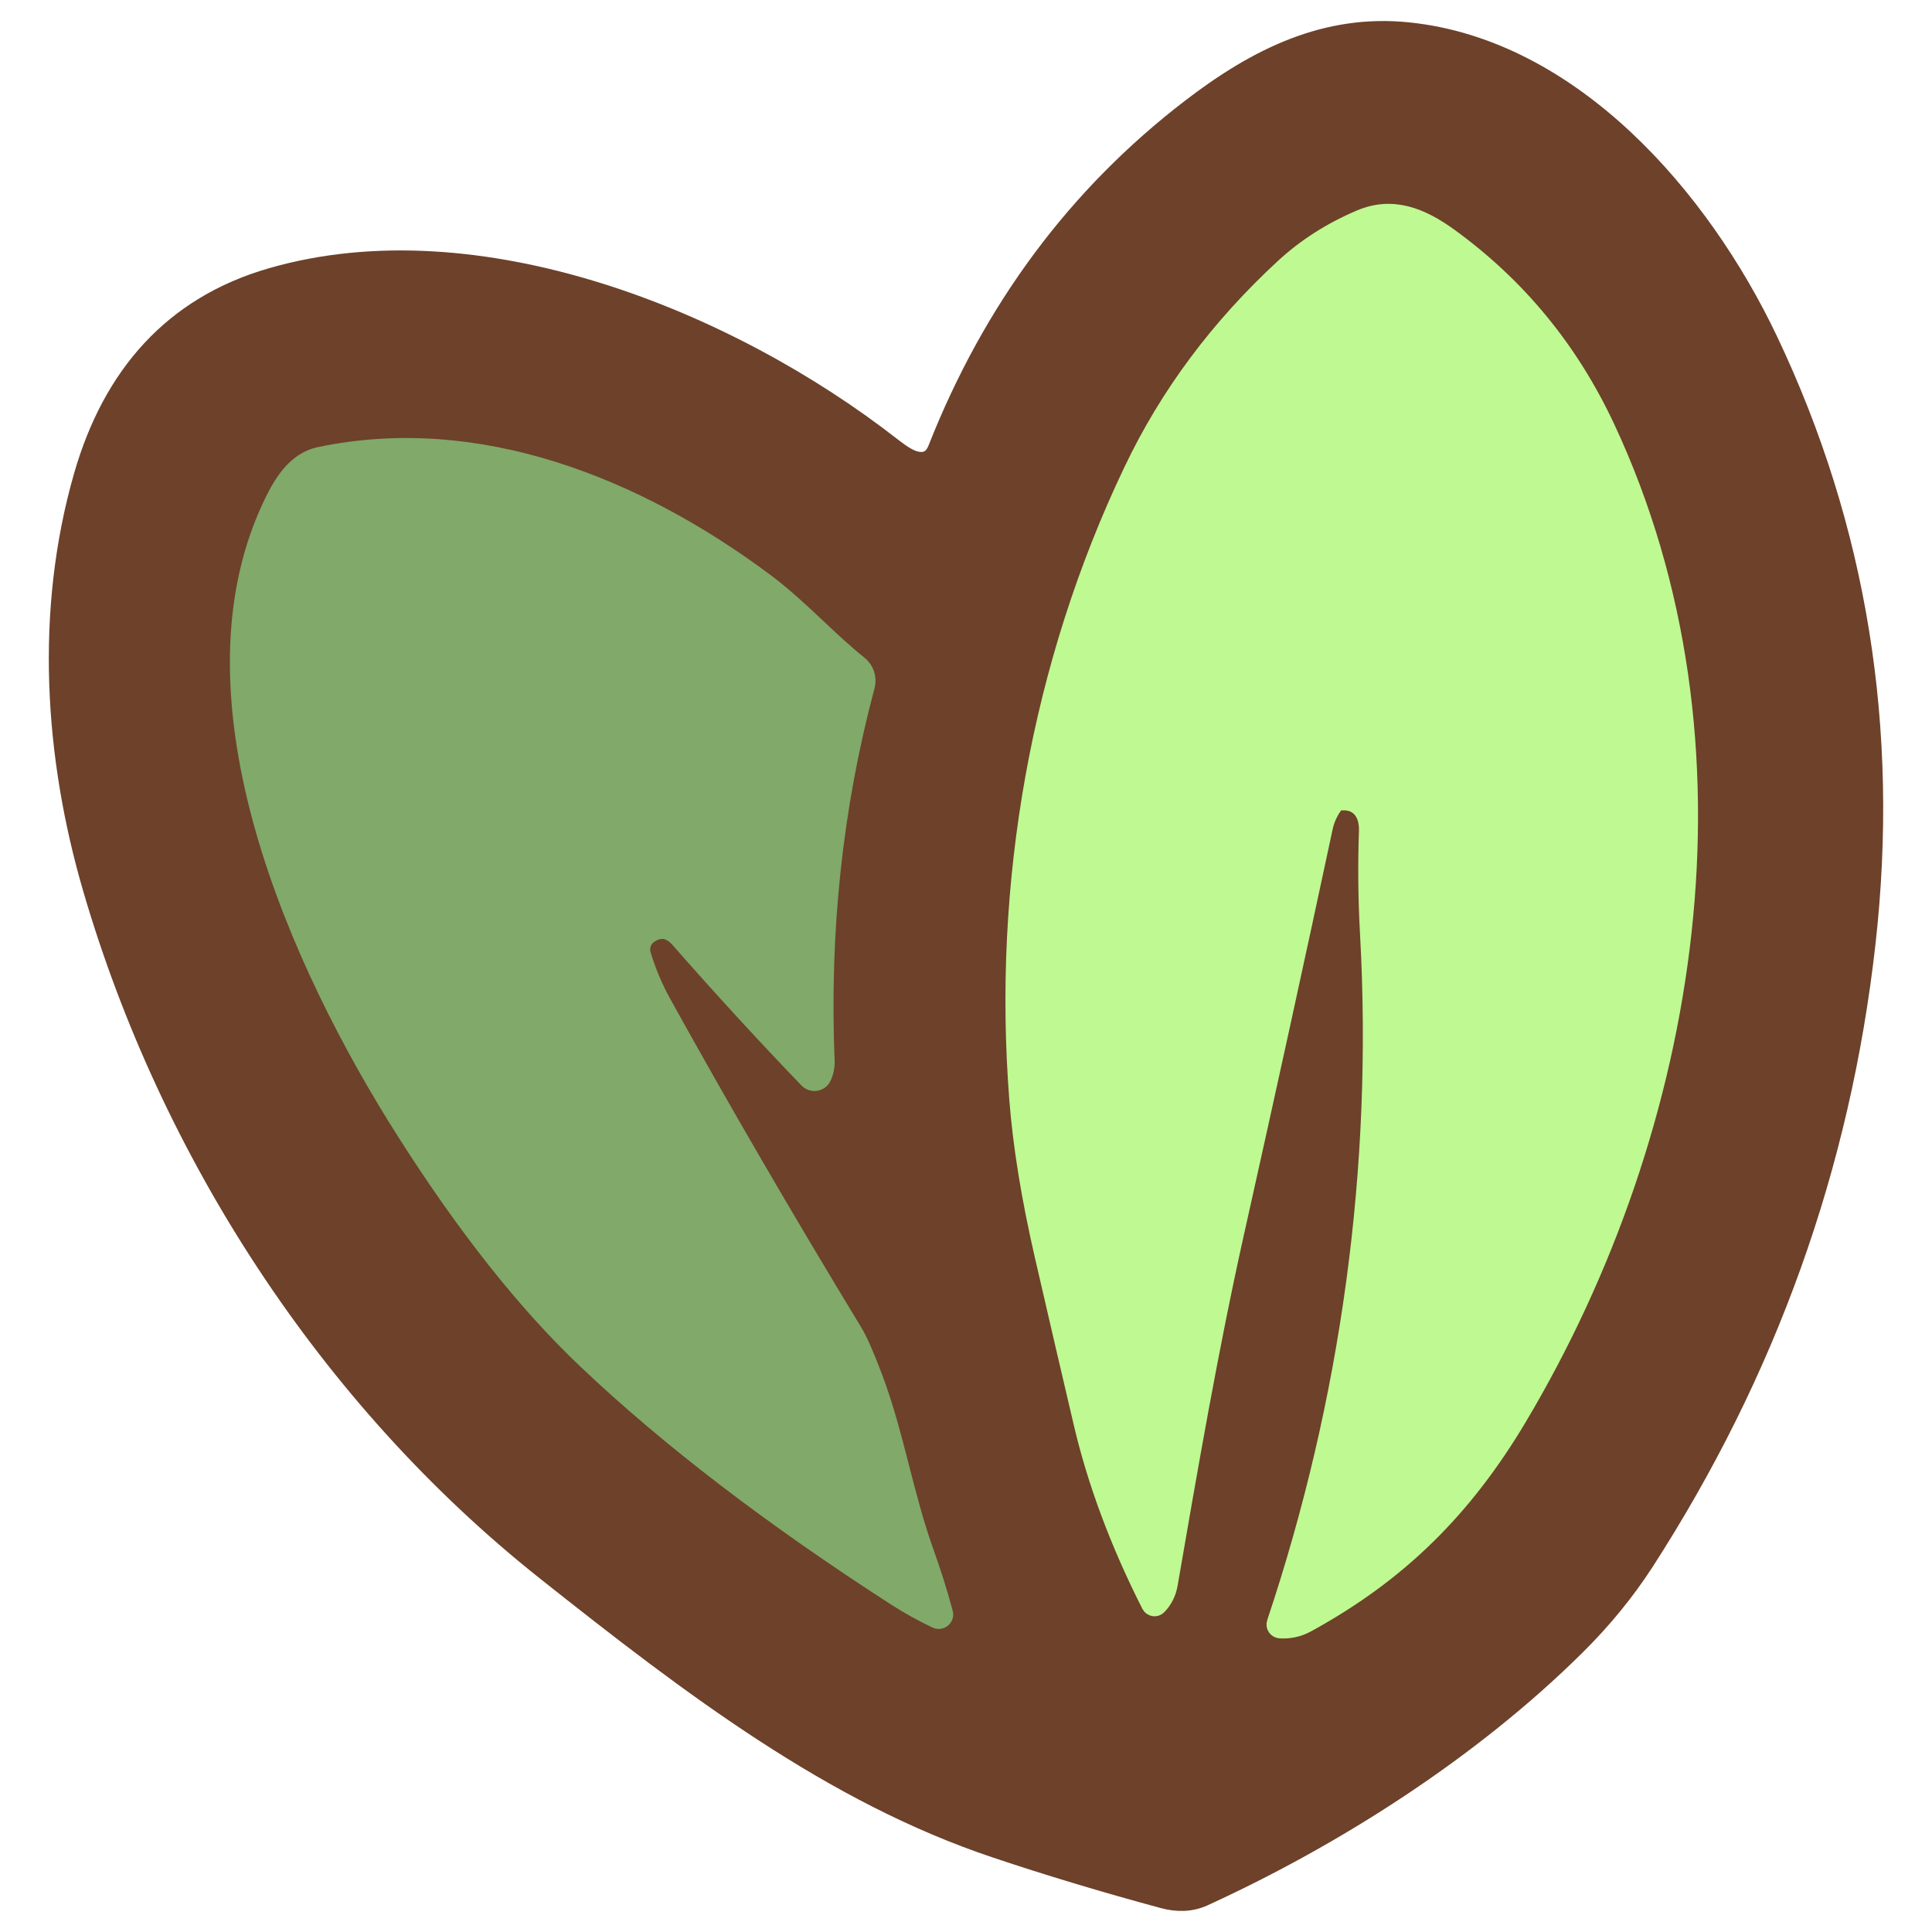
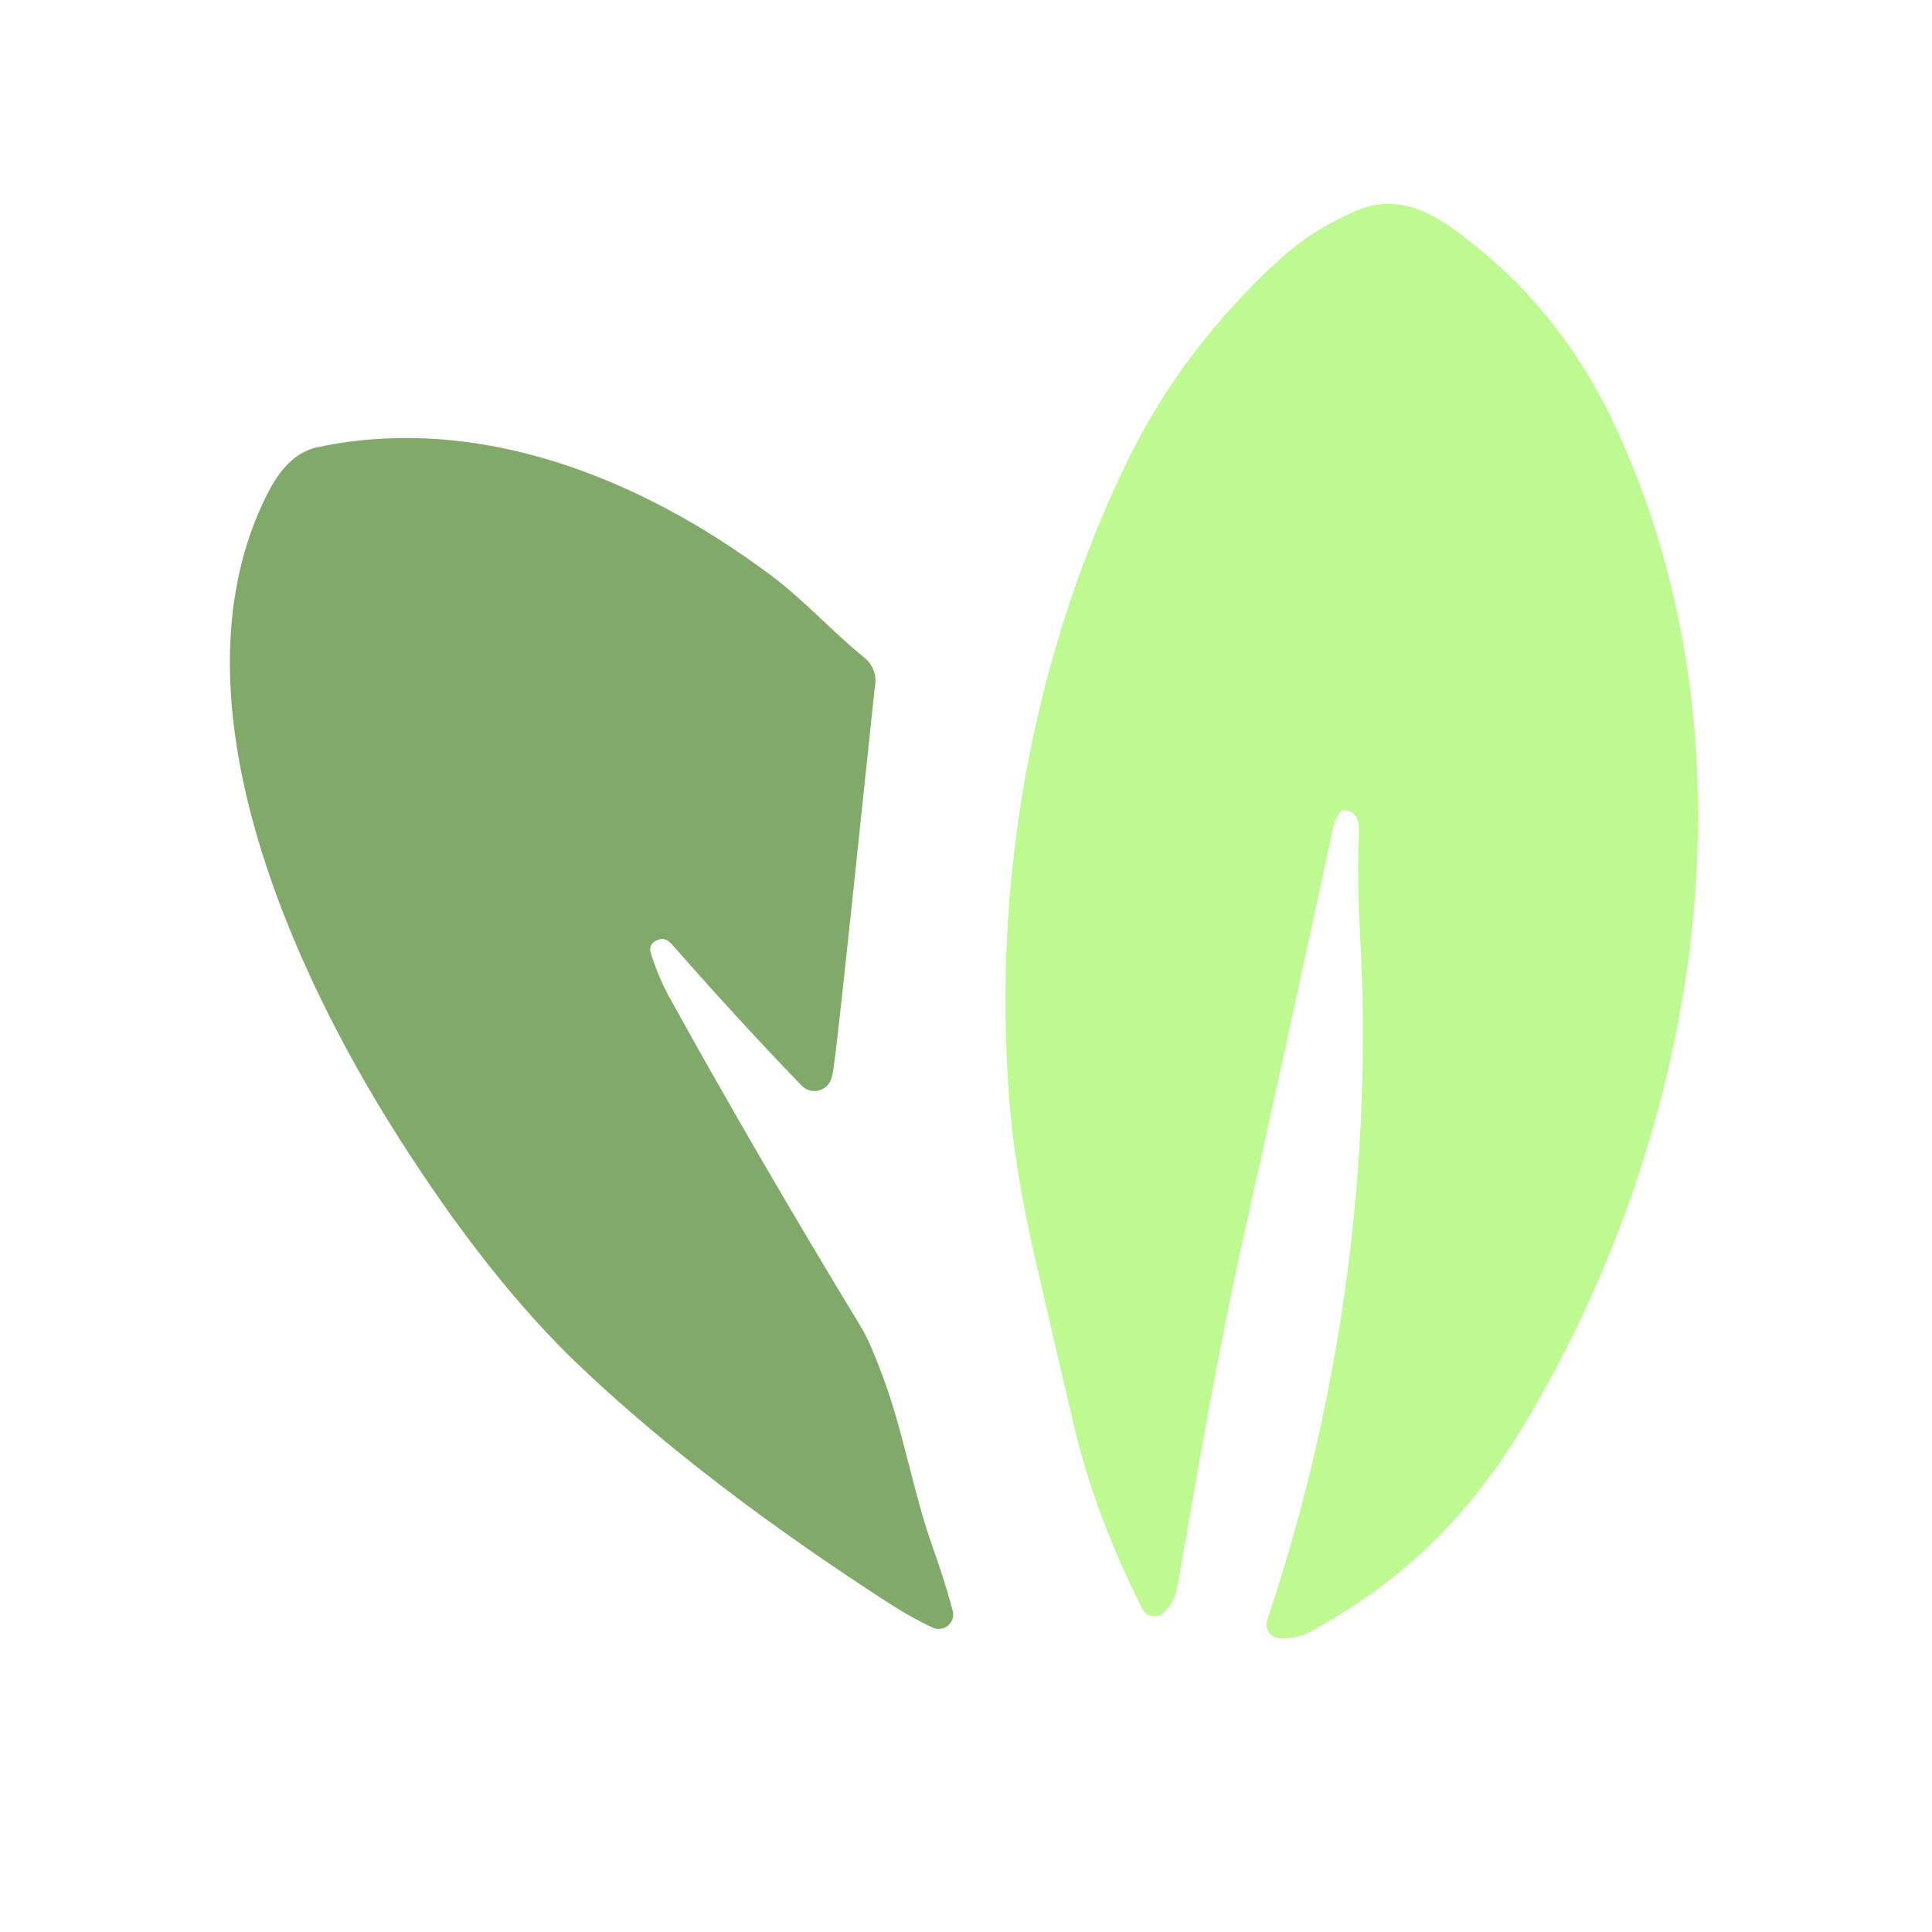
<svg xmlns="http://www.w3.org/2000/svg" width="34" height="34" viewBox="0 0 34 34" fill="none">
-   <path d="M16.105 8.079C16.281 8.127 16.403 8.066 16.47 7.896C17.445 5.425 18.937 3.419 20.947 1.879C22.116 0.982 23.332 0.384 24.785 0.534C27.674 0.832 29.951 3.467 31.143 5.975C32.716 9.284 33.29 12.83 32.864 16.612C32.424 20.524 31.124 24.154 28.963 27.501C28.625 28.023 28.221 28.518 27.75 28.984C25.9 30.818 23.5 32.347 21.191 33.403C20.973 33.502 20.73 33.515 20.461 33.442C19.424 33.161 18.443 32.866 17.519 32.556C14.641 31.594 12.165 29.713 9.585 27.665C5.735 24.609 2.951 20.261 1.604 15.658C0.921 13.328 0.75 10.758 1.443 8.357C1.953 6.594 3.024 5.361 4.769 4.857C8.4 3.807 12.831 5.592 15.721 7.851C15.884 7.979 16.012 8.055 16.105 8.079Z" fill="#6D412A" stroke="#6D412A" stroke-width="0.282" />
  <path d="M19.916 8.279C20.551 6.945 21.441 5.751 22.584 4.696C22.97 4.34 23.419 4.053 23.932 3.835C24.503 3.591 25.014 3.795 25.513 4.157C26.715 5.029 27.637 6.15 28.278 7.52C30.886 13.091 29.787 19.822 26.727 24.957C25.772 26.559 24.628 27.697 23.007 28.584C22.857 28.666 22.697 28.702 22.527 28.692C22.459 28.688 22.412 28.621 22.435 28.555C23.741 24.652 24.304 20.544 24.075 16.432C24.041 15.827 24.035 15.226 24.056 14.627C24.067 14.34 23.93 14.103 23.607 14.12C23.555 14.123 23.513 14.145 23.482 14.187C23.399 14.303 23.343 14.43 23.314 14.567C22.832 16.823 22.314 19.194 21.758 21.679C21.295 23.753 20.942 25.817 20.585 27.881C20.559 28.034 20.494 28.164 20.39 28.272C20.343 28.323 20.26 28.31 20.229 28.248C19.677 27.157 19.279 26.091 19.035 25.05C18.831 24.183 18.604 23.206 18.354 22.12C18.117 21.094 17.966 20.166 17.902 19.337C17.608 15.563 18.281 11.703 19.916 8.279Z" fill="#BEF991" stroke="#BEF991" stroke-width="0.282" />
-   <path d="M4.744 8.935C4.926 8.543 5.166 8.103 5.624 8.006C8.408 7.423 11.2 8.537 13.462 10.222C14.085 10.687 14.546 11.22 15.129 11.688C15.243 11.78 15.292 11.932 15.255 12.073C14.69 14.185 14.454 16.381 14.547 18.663C14.552 18.766 14.533 18.864 14.49 18.957C14.44 19.069 14.293 19.094 14.207 19.006C13.443 18.212 12.688 17.389 11.941 16.537C11.79 16.366 11.624 16.337 11.443 16.452C11.326 16.525 11.275 16.666 11.314 16.798C11.406 17.1 11.525 17.383 11.671 17.645C12.7 19.505 13.823 21.436 15.04 23.44C15.125 23.579 15.241 23.841 15.386 24.225C15.768 25.232 15.93 26.302 16.295 27.316C16.419 27.66 16.531 28.016 16.63 28.383C16.655 28.477 16.558 28.556 16.471 28.515C16.23 28.401 15.996 28.271 15.77 28.127C13.581 26.717 11.761 25.324 10.311 23.948C9.25 22.942 8.185 21.598 7.117 19.916C5.239 16.96 3.17 12.346 4.744 8.935Z" fill="#81A969" stroke="#81A969" stroke-width="0.282" />
+   <path d="M4.744 8.935C4.926 8.543 5.166 8.103 5.624 8.006C8.408 7.423 11.2 8.537 13.462 10.222C14.085 10.687 14.546 11.22 15.129 11.688C15.243 11.78 15.292 11.932 15.255 12.073C14.552 18.766 14.533 18.864 14.49 18.957C14.44 19.069 14.293 19.094 14.207 19.006C13.443 18.212 12.688 17.389 11.941 16.537C11.79 16.366 11.624 16.337 11.443 16.452C11.326 16.525 11.275 16.666 11.314 16.798C11.406 17.1 11.525 17.383 11.671 17.645C12.7 19.505 13.823 21.436 15.04 23.44C15.125 23.579 15.241 23.841 15.386 24.225C15.768 25.232 15.93 26.302 16.295 27.316C16.419 27.66 16.531 28.016 16.63 28.383C16.655 28.477 16.558 28.556 16.471 28.515C16.23 28.401 15.996 28.271 15.77 28.127C13.581 26.717 11.761 25.324 10.311 23.948C9.25 22.942 8.185 21.598 7.117 19.916C5.239 16.96 3.17 12.346 4.744 8.935Z" fill="#81A969" stroke="#81A969" stroke-width="0.282" />
</svg>